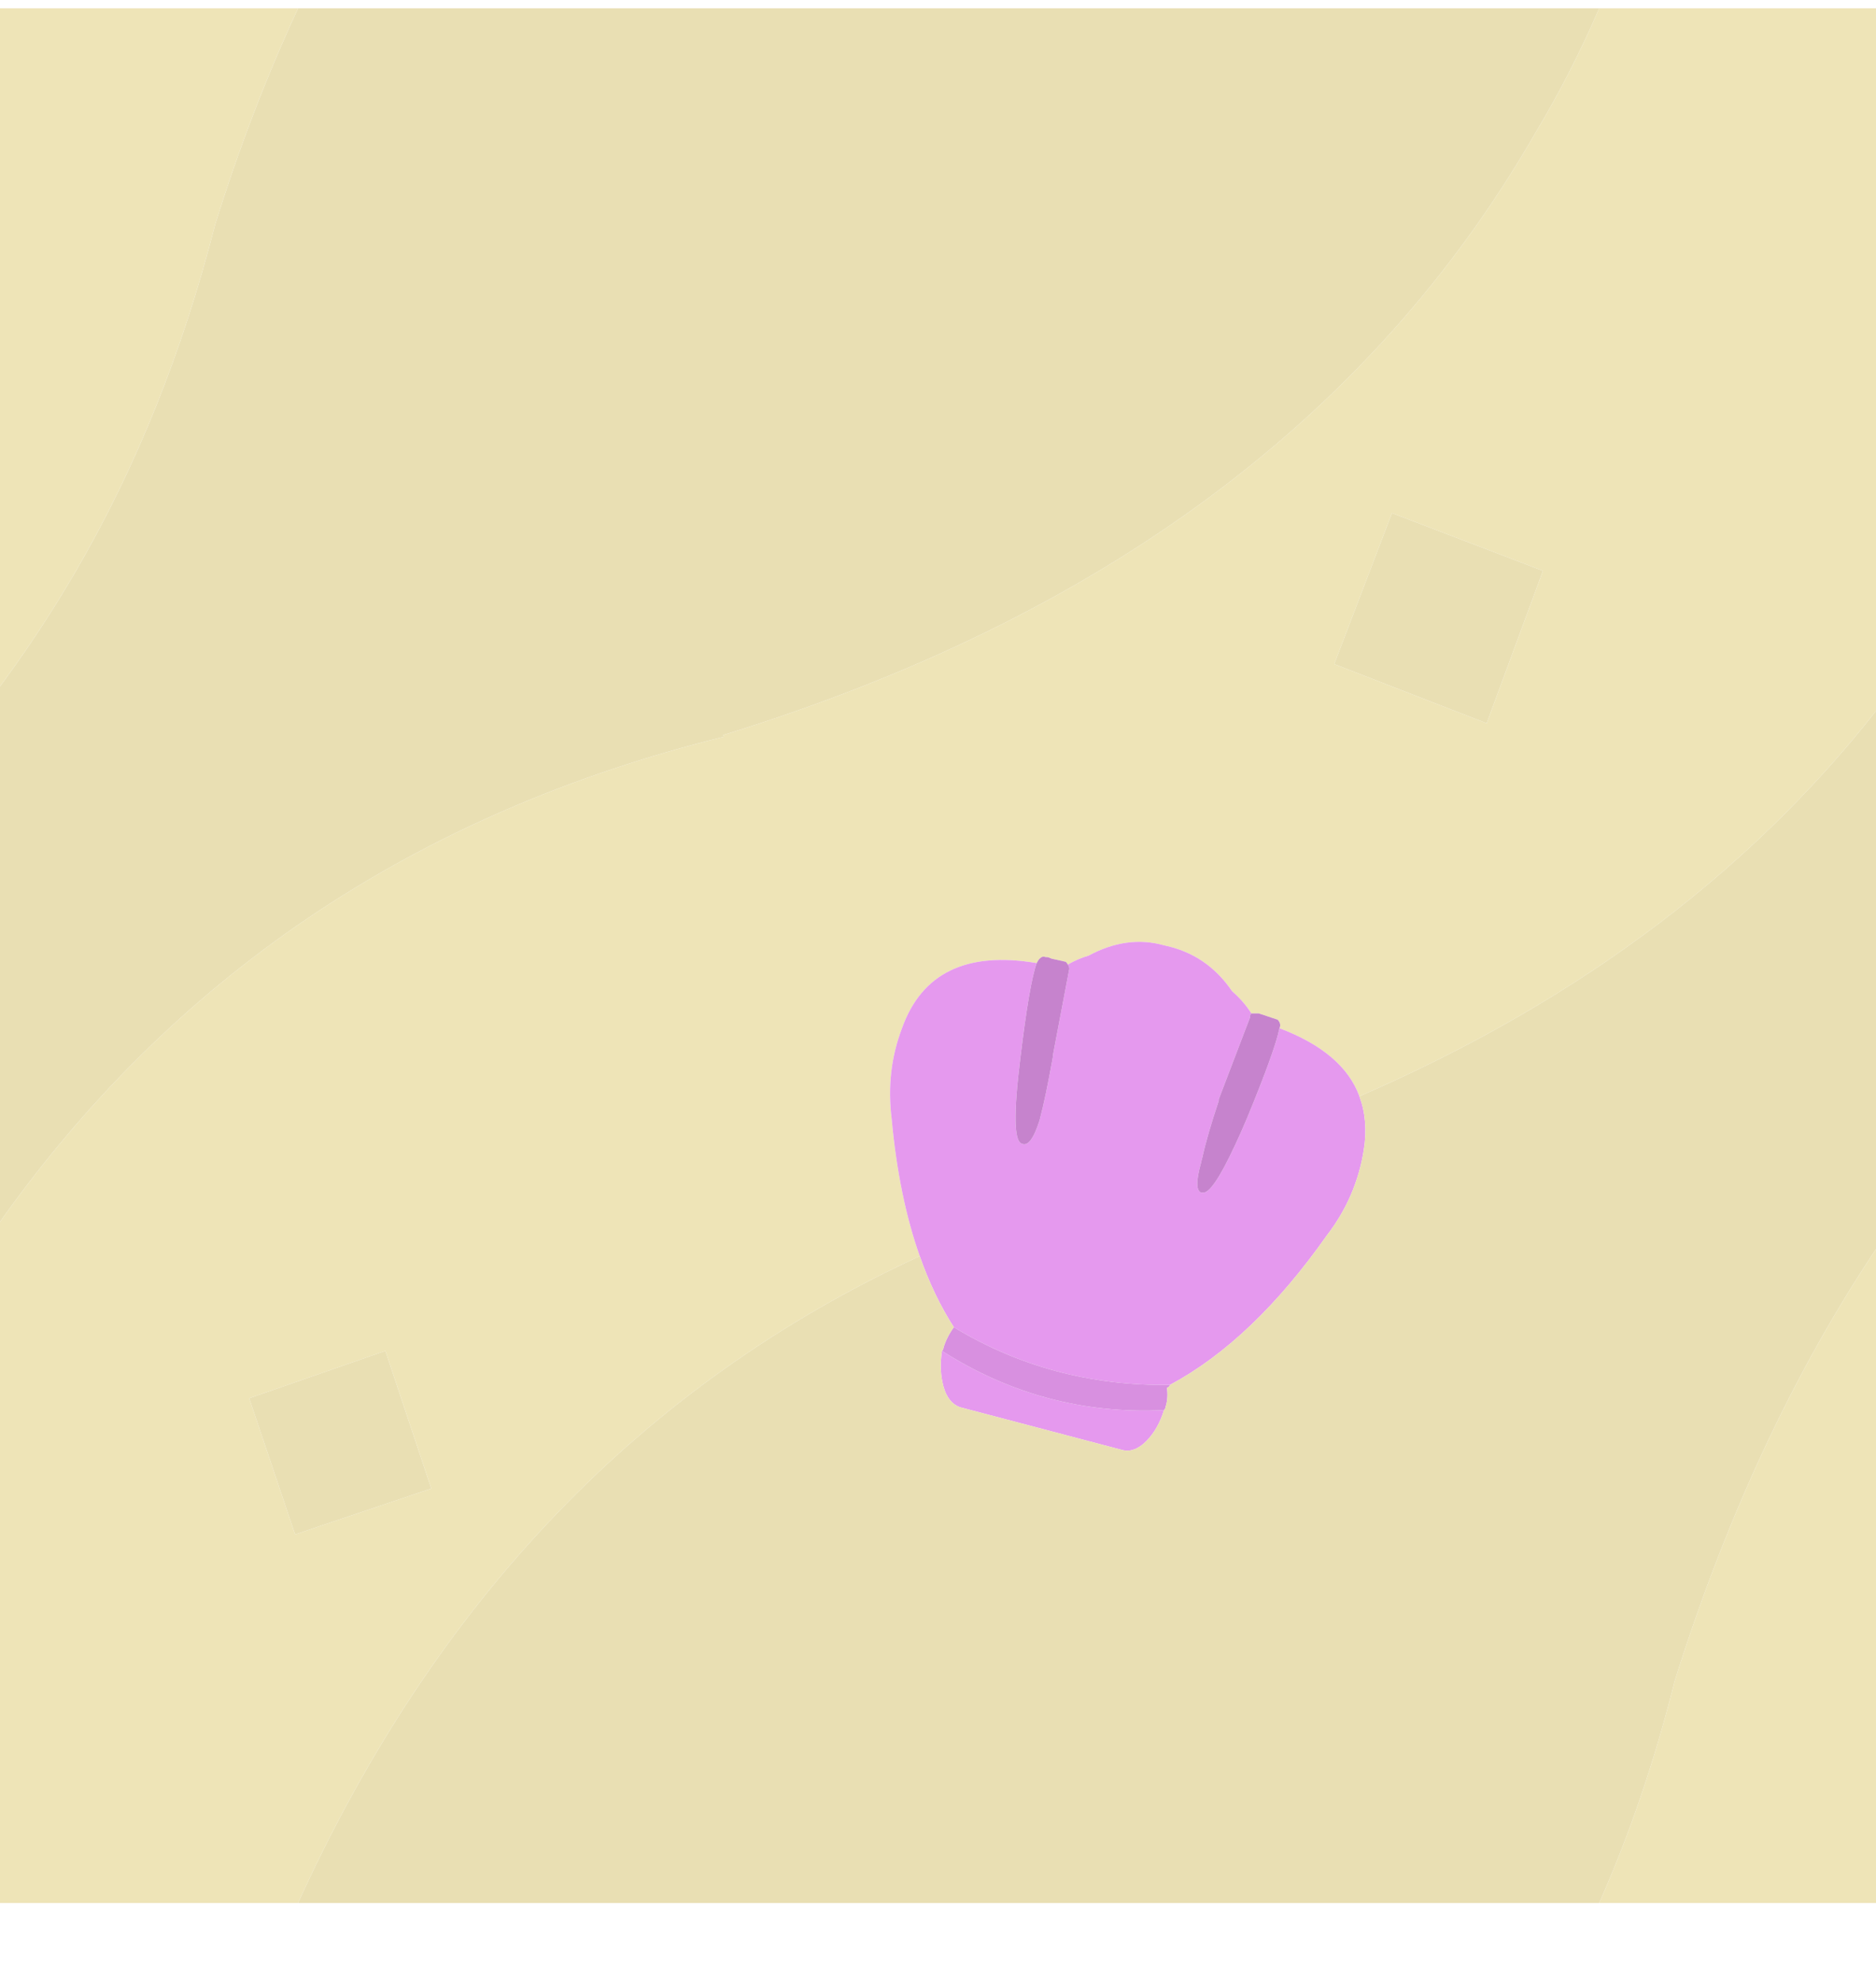
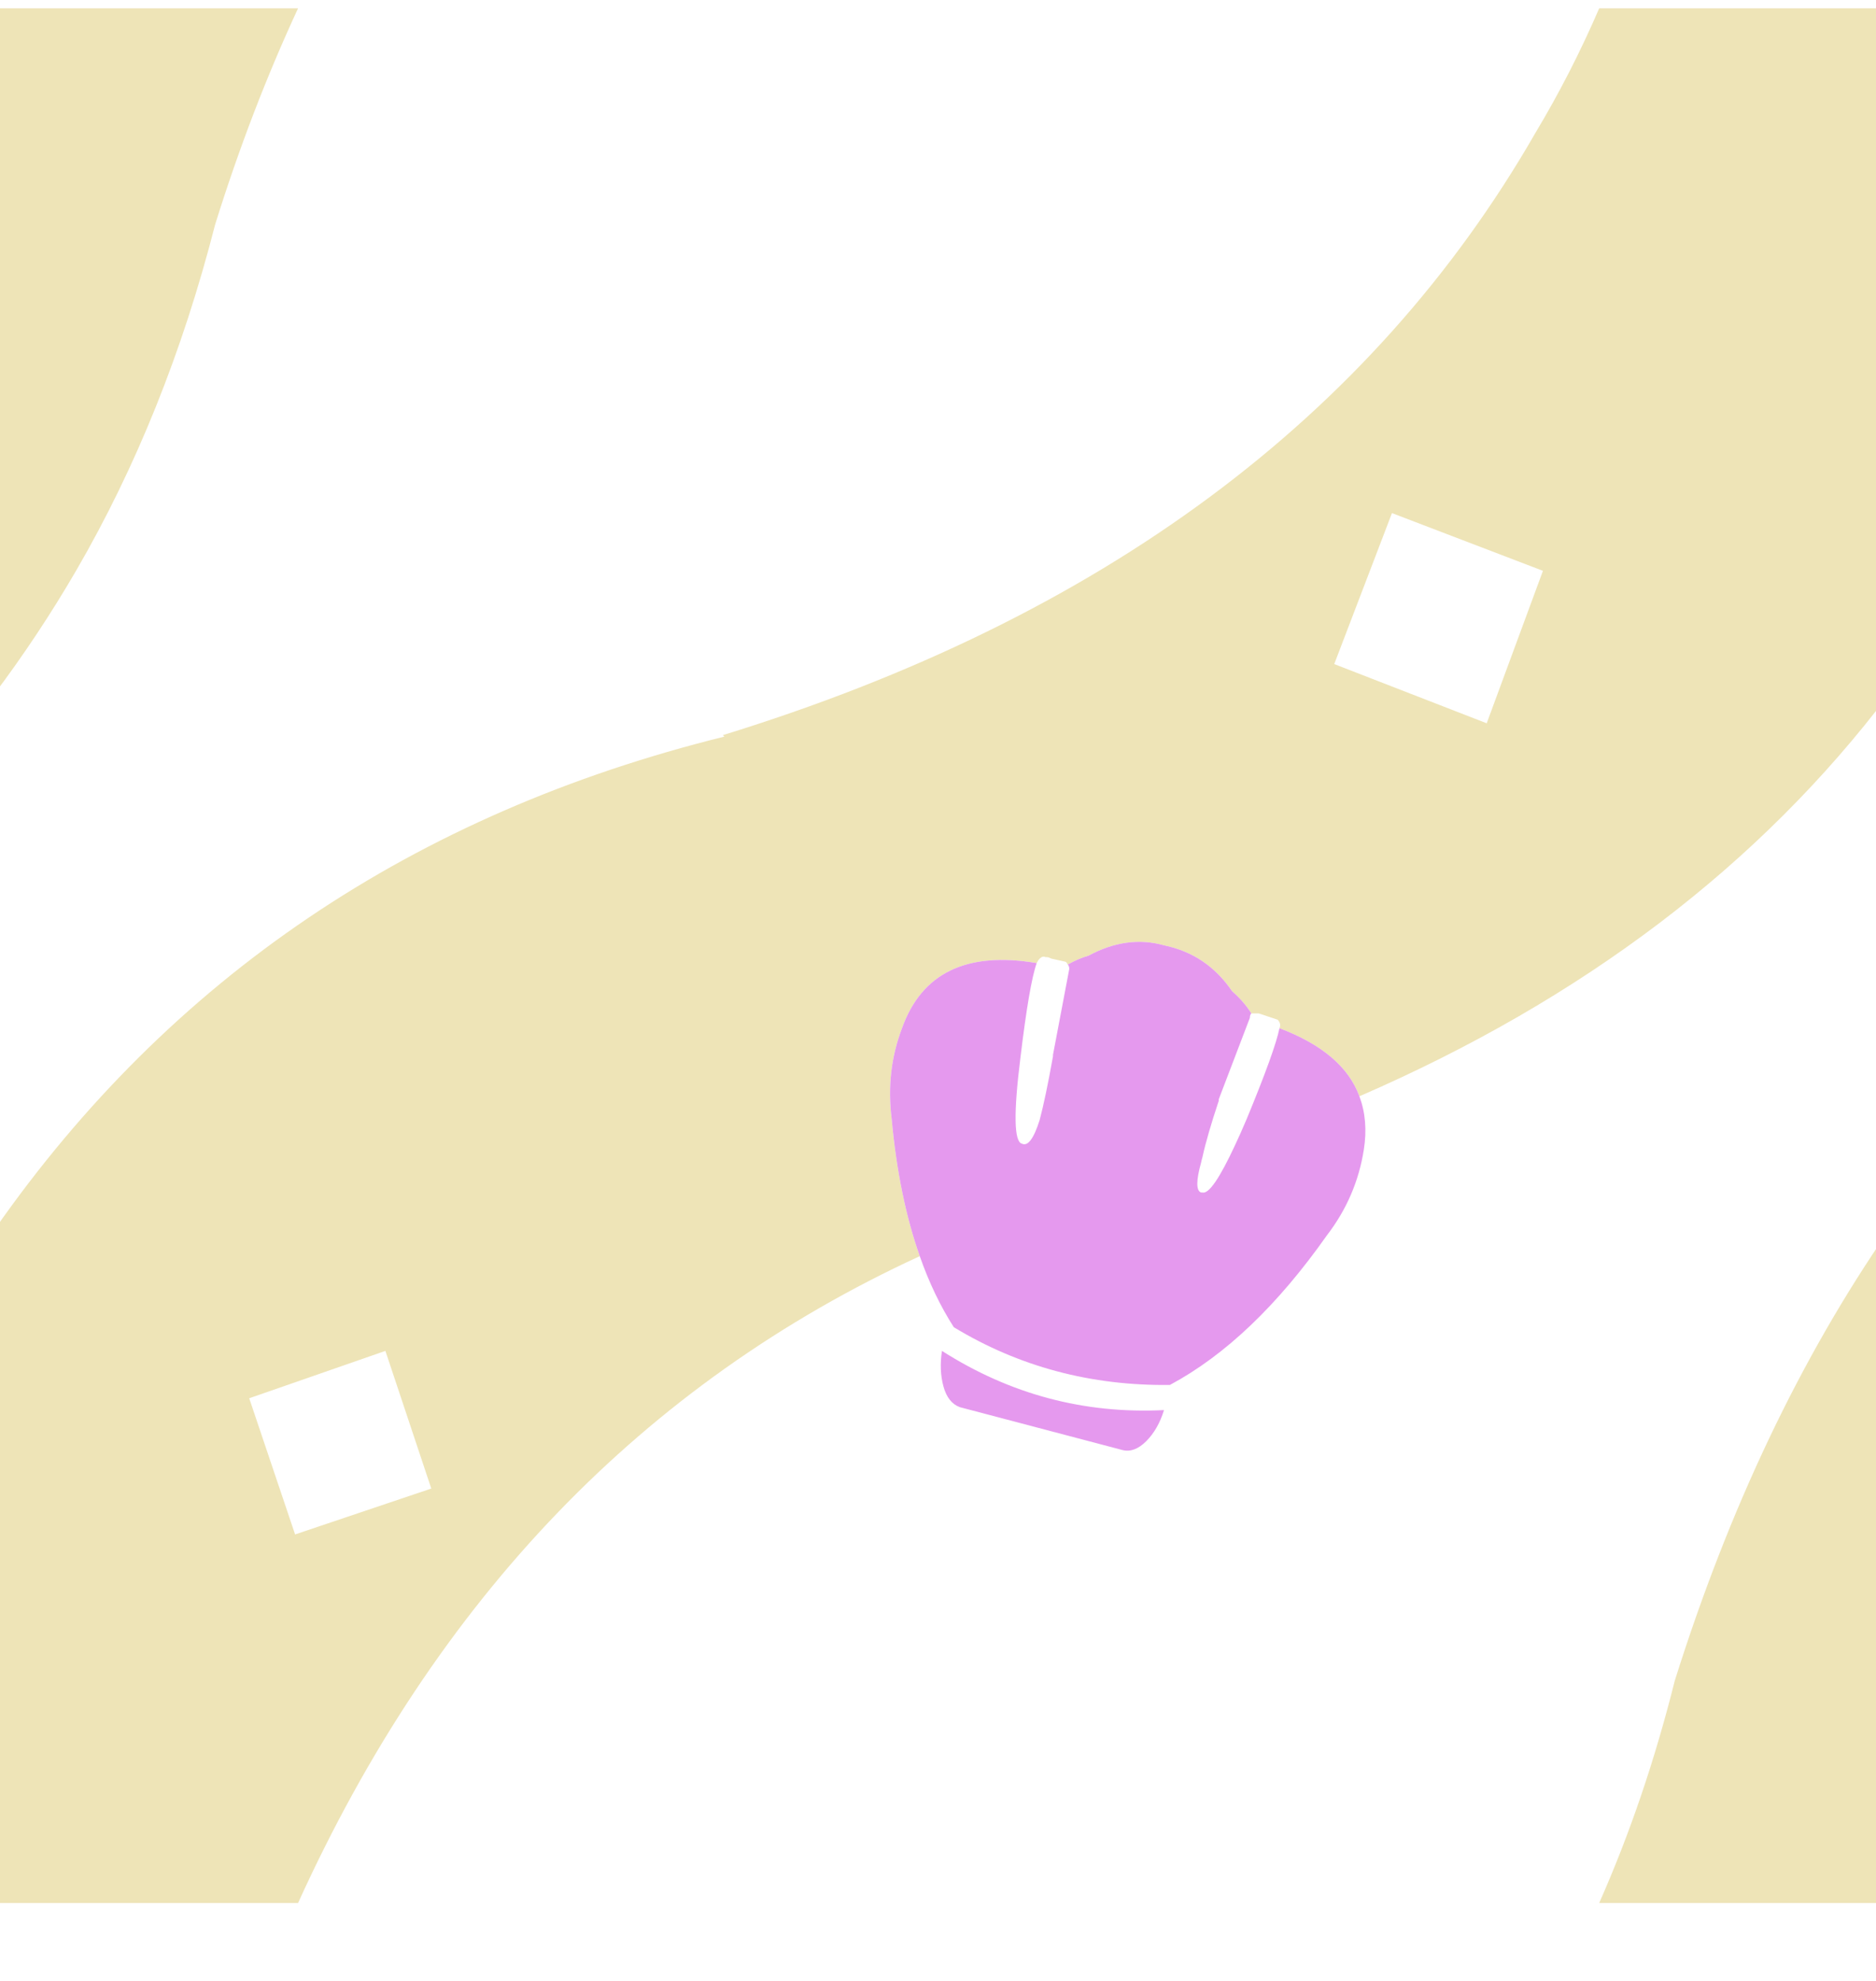
<svg xmlns="http://www.w3.org/2000/svg" xmlns:ns1="http://www.inkscape.org/namespaces/inkscape" xmlns:ns2="http://sodipodi.sourceforge.net/DTD/sodipodi-0.dtd" preserveAspectRatio="none" width="4.45mm" height="4.7mm" viewBox="0 0 4.45 4.7" version="1.1" id="svg6570" ns1:version="0.92.5 (2060ec1f9f, 2020-04-08)" ns2:docname="gnd-in-1.svg">
  <defs id="defs6564" />
  <ns2:namedview id="base" pagecolor="#ffffff" bordercolor="#666666" borderopacity="1.0" ns1:pageopacity="0.0" ns1:pageshadow="2" ns1:zoom="22.4" ns1:cx="4.3125159" ns1:cy="13.63762" ns1:document-units="mm" ns1:current-layer="layer1" showgrid="false" ns1:window-width="1848" ns1:window-height="1016" ns1:window-x="72" ns1:window-y="27" ns1:window-maximized="1" />
  <g ns1:label="Vrstva 1" ns1:groupmode="layer" id="layer1" transform="translate(0,-292.3)">
    <g id="g1432" transform="matrix(0.265,0,0,0.265,-2.26,283.331)">
      <g transform="scale(0.265)" id="use1430">
        <path style="fill:#eee4b7;stroke:none" ns1:connector-curvature="0" id="path3967" d="M 86.2,192 H 96 v -22.75 q -4.5,6.5 -7.25,15.25 -1,4 -2.55,7.5 M 32,169.25 V 192 h 10.25 q 6.998,-15.404 21,-21.85 -0.71,-2.011 -0.95,-4.65 -0.2,-1.6 0.35,-3.05 1,-2.8 4.55,-2.2 0.05,-0.1 0.1,-0.15 0.1,-0.1 0.2,-0.05 h 0.05 q 0.05,0 0.15,0.05 l 0.45,0.1 q 0.05,0 0.1,0.1 0.35,-0.2 0.7,-0.3 1.3,-0.7 2.55,-0.35 1.45,0.3 2.3,1.55 0.4,0.35 0.65,0.75 h 0.05 q 0.1,0 0.2,0 l 0.6,0.2 q 0.05,0 0.1,0.1 0.05,0.1 0,0.2 2.16,0.818 2.7,2.3 11.344,-4.923 17.9,-13.6 V 128 h -9.8 q -0.95,2.2 -2.15,4.2 -8.3,14.45 -27.45,20.35 l 0.05,0.05 Q 40.9,156.5 32,169.25 m 13.2,4.1 1.55,4.65 -4.6,1.55 -1.55,-4.6 4.6,-1.6 m 32.05,-23.2 1.95,-5.1 5.1,1.95 -1.9,5.15 -5.15,-2 M 34.75,147 q 3.05,-5.25 4.7,-11.7 1.2,-3.85 2.8,-7.3 H 32 v 23.15 q 1.5,-2 2.75,-4.15 z" />
        <path style="fill:#e599ee;stroke:none" ns1:connector-curvature="0" id="path3969" d="m 70.9,176.4 q 0.4,-0.4 0.6,-1.05 -4.05,0.2 -7.5,-2 -0.1,0.65 0.05,1.2 0.15,0.55 0.55,0.7 l 5.5,1.45 q 0.4,0.1 0.8,-0.3 M 68.95,160 q -0.35,0.1 -0.7,0.3 0.05,0.05 0.05,0.15 l -0.55,2.9 v 0.05 q -0.25,1.4 -0.45,2.15 -0.3,0.95 -0.6,0.8 -0.4,-0.1 -0.05,-2.9 0.3,-2.5 0.55,-3.2 -3.55,-0.6 -4.55,2.2 -0.55,1.45 -0.35,3.05 0.24,2.639 0.95,4.65 0.47,1.34 1.15,2.4 3.3,2 7.3,1.95 2.8,-1.5 5.3,-5.05 1,-1.3 1.25,-2.9 0.155,-0.985 -0.15,-1.8 -0.54,-1.482 -2.7,-2.3 -0.15,0.75 -1.1,3.05 -0.219,0.518 -0.4,0.9 -0.78,1.68 -1.1,1.6 h -0.05 q -0.25,-0.1 0,-1 0.019,-0.095 0.05,-0.2 0.157,-0.721 0.55,-1.9 v -0.05 l 1.05,-2.75 q 0,-0.1 0.05,-0.15 -0.25,-0.4 -0.65,-0.75 -0.85,-1.25 -2.3,-1.55 -1.25,-0.35 -2.55,0.35 z" />
-         <path style="fill:#d890e0;stroke:none" ns1:connector-curvature="0" id="path3971" d="m 71.6,174.6 q 0.1,-0.05 0.1,-0.1 -4,0.05 -7.3,-1.95 -0.25,0.35 -0.35,0.7 0,0.05 -0.05,0.1 3.45,2.2 7.5,2 0.05,-0.05 0.05,-0.1 0.1,-0.3 0.05,-0.65 z" />
-         <path style="fill:#c683cd;stroke:none" ns1:connector-curvature="0" id="path3973" d="M 74.5,161.95 H 74.45 Q 74.4,162 74.4,162.1 l -1.05,2.75 v 0.05 q -0.393,1.179 -0.55,1.9 -0.031,0.105 -0.05,0.2 -0.25,0.9 0,1 h 0.05 q 0.32,0.08 1.1,-1.6 0.181,-0.382 0.4,-0.9 0.95,-2.3 1.1,-3.05 0.05,-0.1 0,-0.2 -0.05,-0.1 -0.1,-0.1 l -0.6,-0.2 q -0.1,0 -0.2,0 m -6.25,-1.65 q -0.05,-0.1 -0.1,-0.1 l -0.45,-0.1 q -0.1,-0.05 -0.15,-0.05 H 67.5 q -0.1,-0.05 -0.2,0.05 -0.05,0.05 -0.1,0.15 -0.25,0.7 -0.55,3.2 -0.35,2.8 0.05,2.9 0.3,0.15 0.6,-0.8 0.2,-0.75 0.45,-2.15 v -0.05 l 0.55,-2.9 q 0,-0.1 -0.05,-0.15 z" />
-         <path style="fill:#e9dfb3;stroke:none" ns1:connector-curvature="0" id="path3975" d="m 64.4,172.55 q -0.68,-1.06 -1.15,-2.4 -14.002,6.446 -21,21.85 H 86.2 q 1.55,-3.5 2.55,-7.5 2.75,-8.75 7.25,-15.25 v -18.1 q -6.556,8.677 -17.9,13.6 0.305,0.815 0.15,1.8 -0.25,1.6 -1.25,2.9 -2.5,3.55 -5.3,5.05 0,0.05 -0.1,0.1 0.05,0.35 -0.05,0.65 0,0.05 -0.05,0.1 -0.2,0.65 -0.6,1.05 -0.4,0.4 -0.8,0.3 l -5.5,-1.45 q -0.4,-0.15 -0.55,-0.7 -0.15,-0.55 -0.05,-1.2 0.05,-0.05 0.05,-0.1 0.1,-0.35 0.35,-0.7 m 14.8,-27.5 -1.95,5.1 5.15,2 1.9,-5.15 -5.1,-1.95 M 46.75,178 l -1.55,-4.65 -4.6,1.6 1.55,4.6 4.6,-1.55 m -7.3,-42.7 q -1.65,6.45 -4.7,11.7 -1.25,2.15 -2.75,4.15 v 18.1 Q 40.9,156.5 56.65,152.6 l -0.05,-0.05 q 19.15,-5.9 27.45,-20.35 1.2,-2 2.15,-4.2 H 42.25 q -1.6,3.45 -2.8,7.3 z" />
      </g>
    </g>
  </g>
</svg>